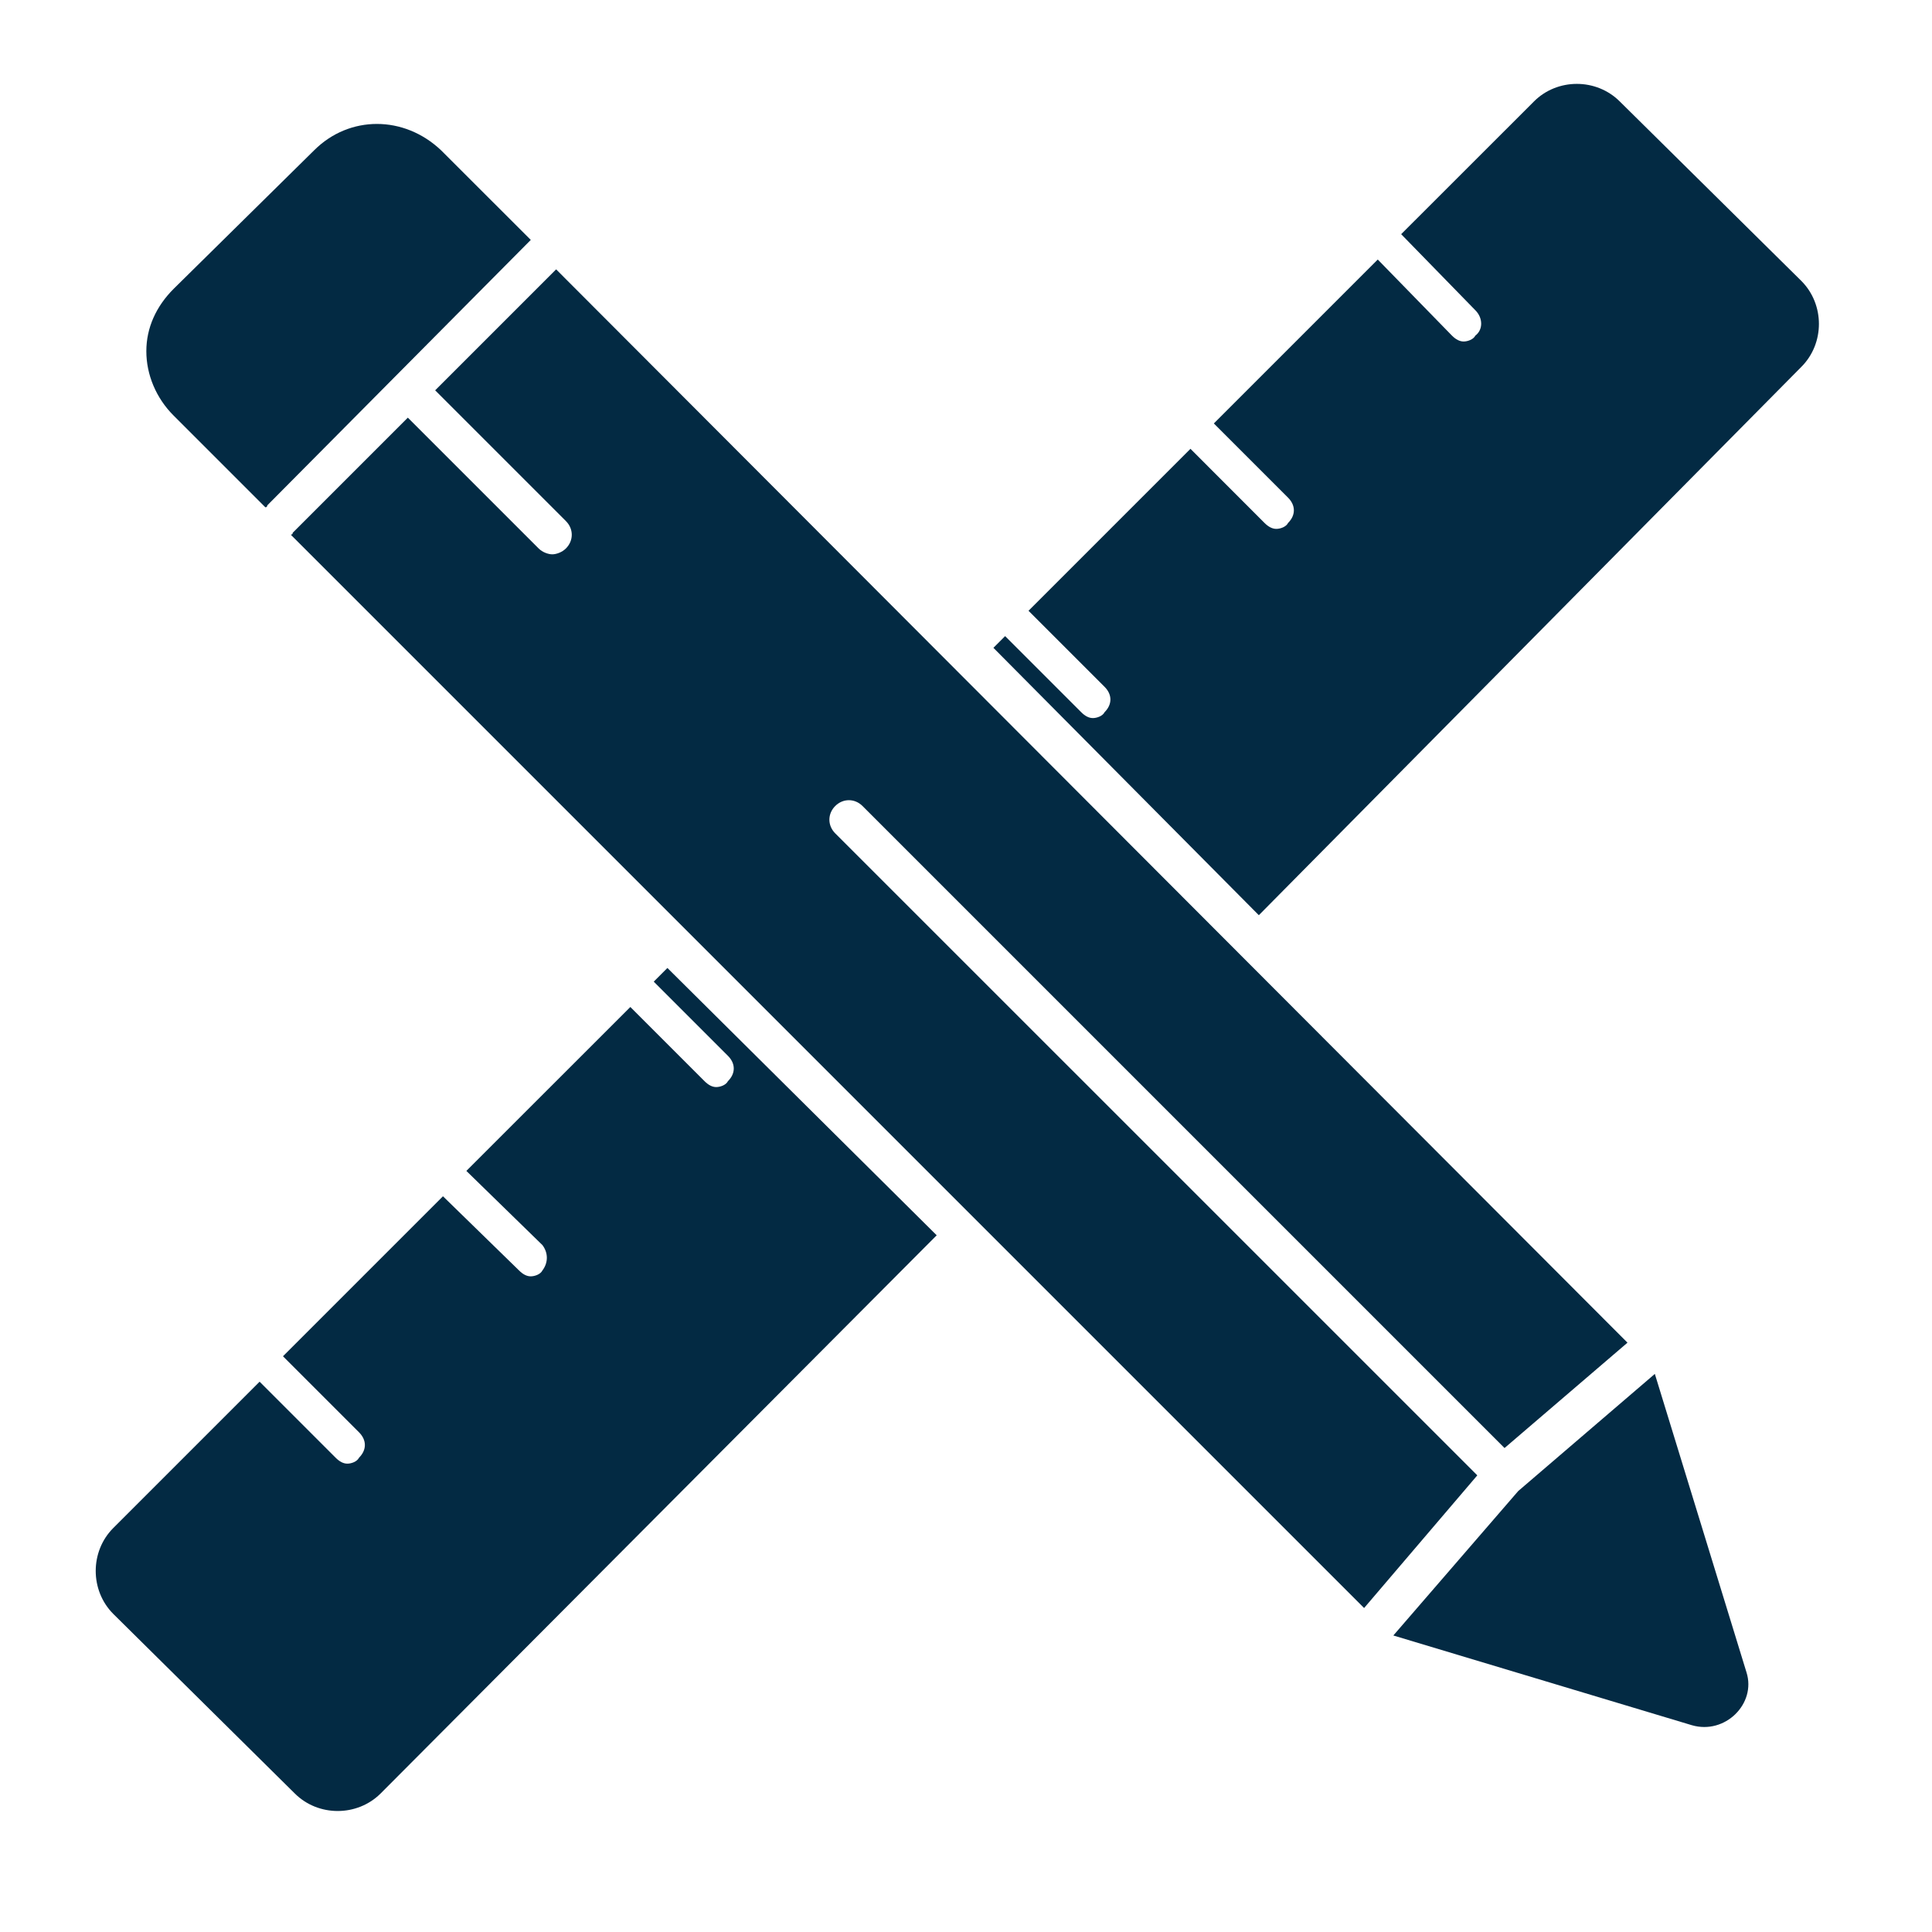
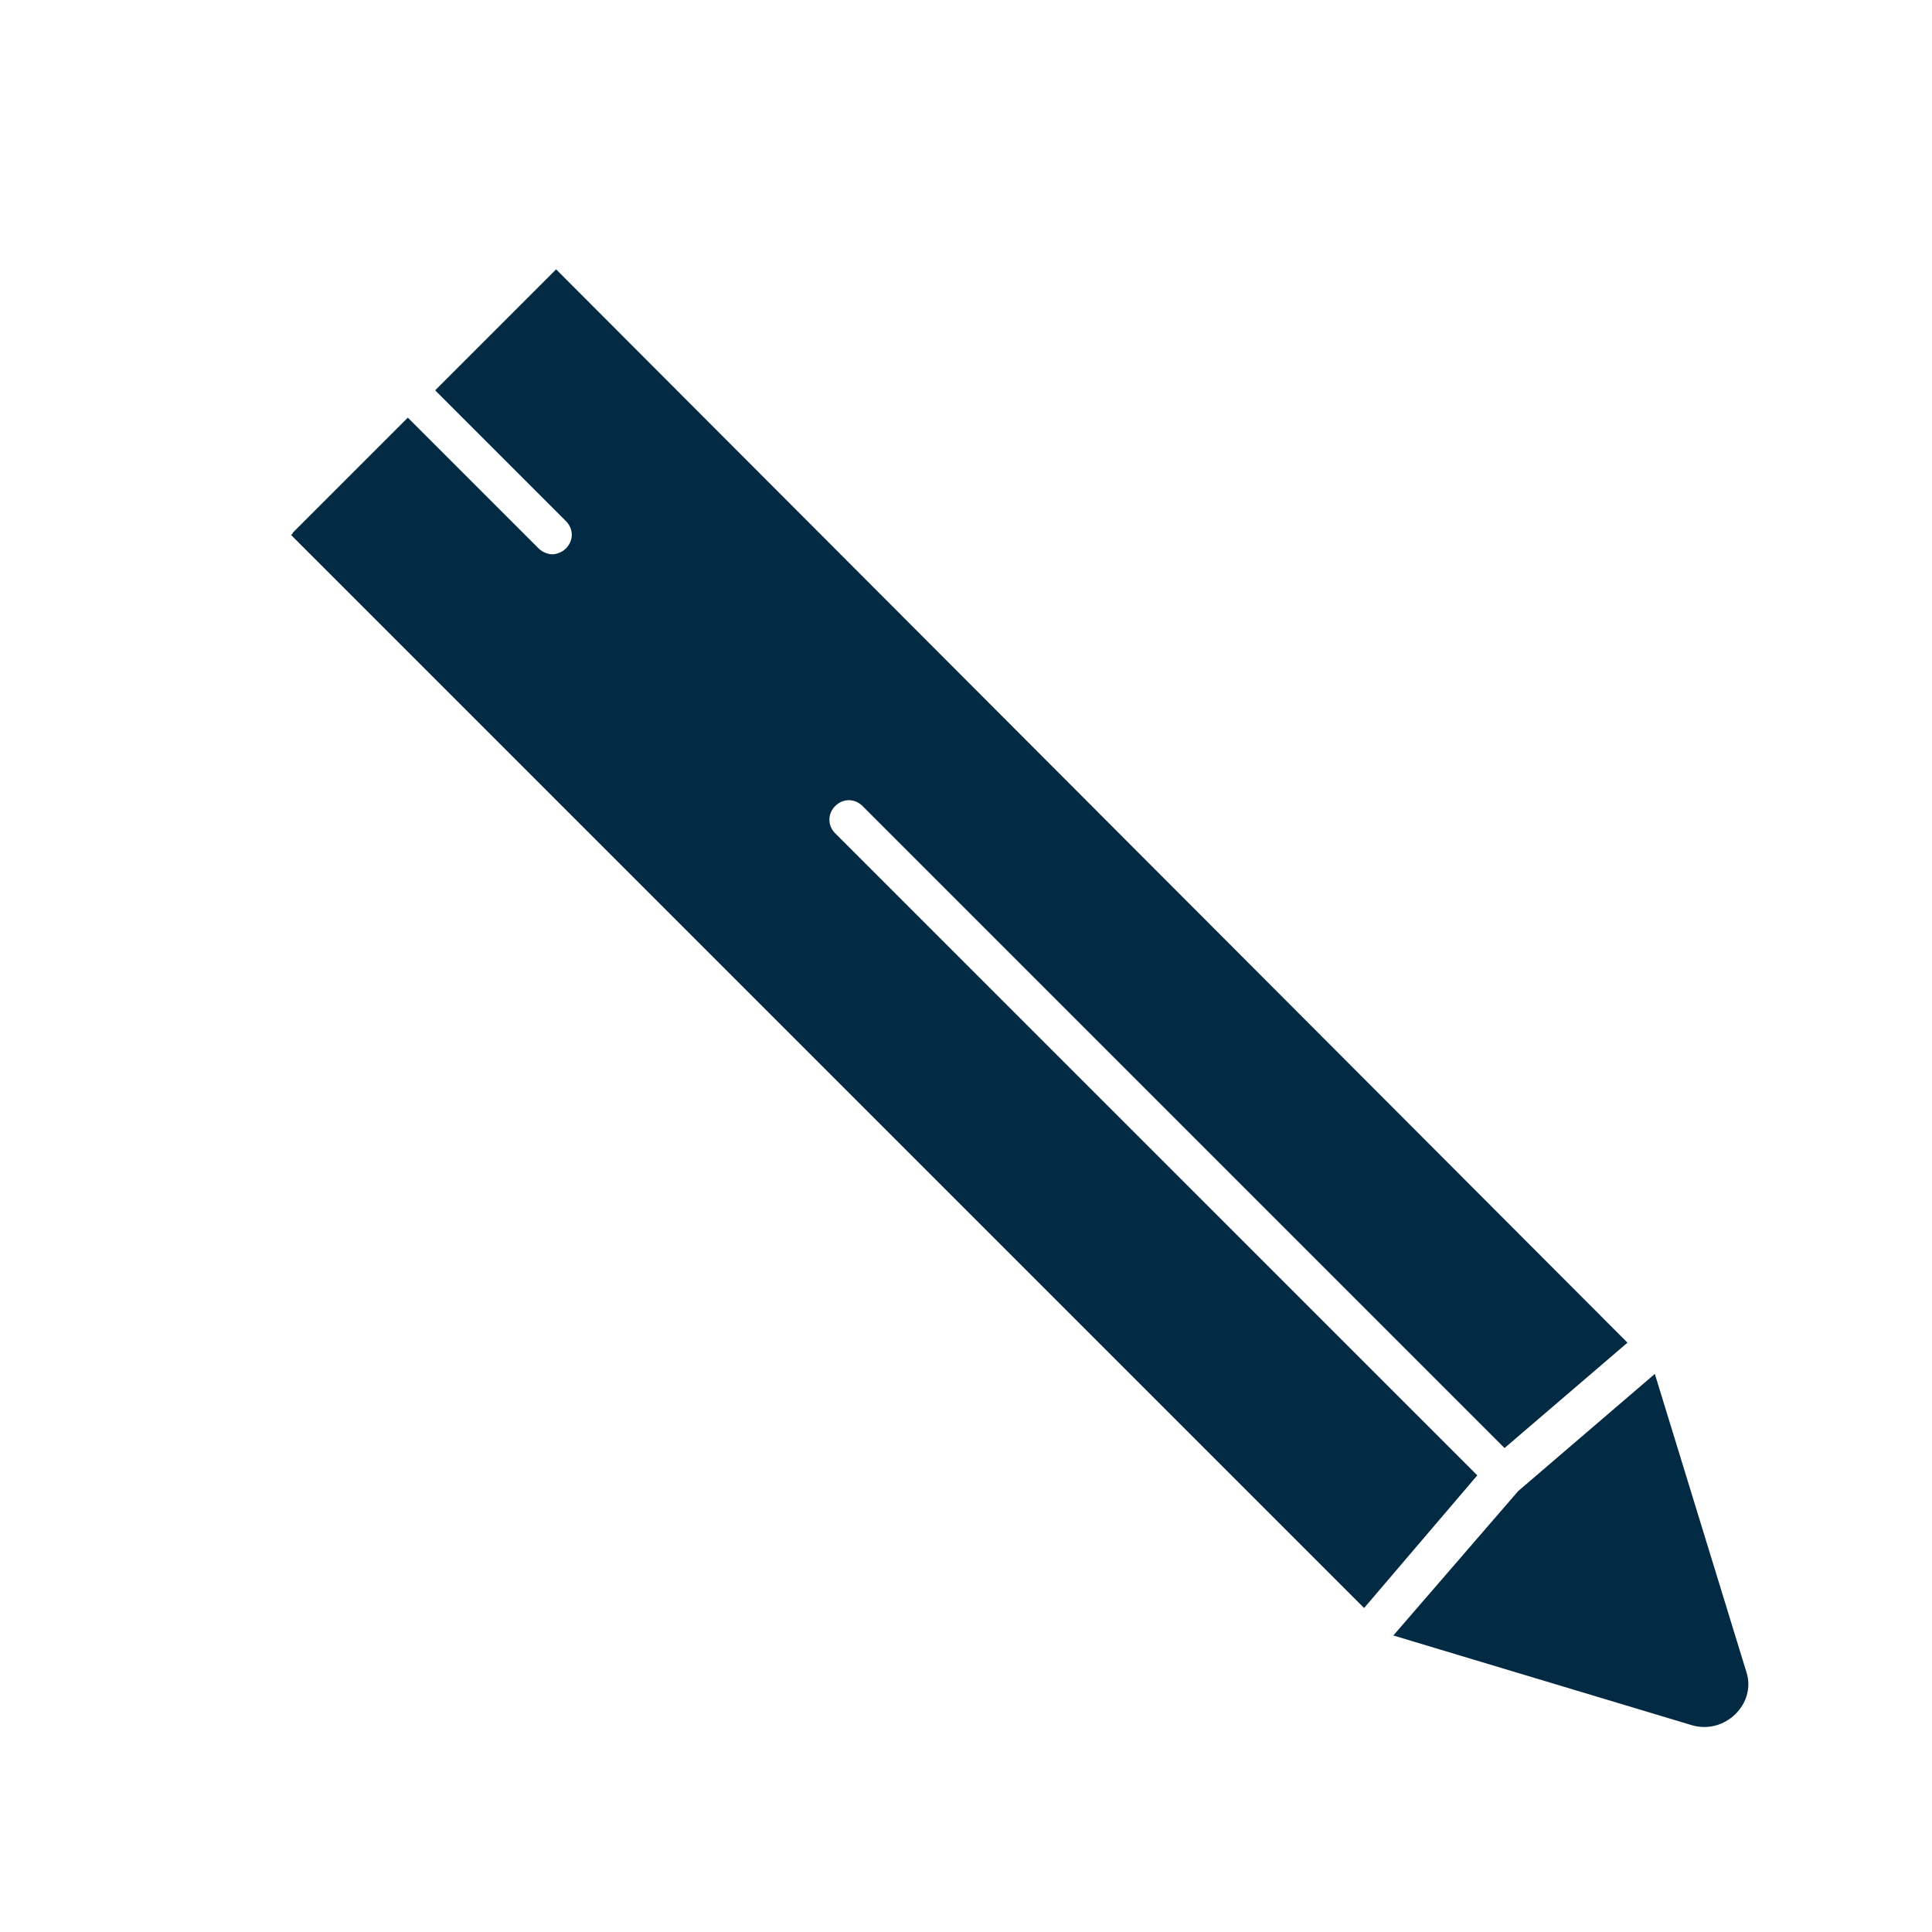
<svg xmlns="http://www.w3.org/2000/svg" width="1200pt" height="1200pt" version="1.1" viewBox="0 0 1200 1200">
-   <path d="m1084.8 1038.8-56.953-185.44-84.844 72.75-77.578 89.719 185.44 55.734c20.625 6 40.031-13.359 33.938-32.766z" fill="#032a43" />
+   <path d="m1084.8 1038.8-56.953-185.44-84.844 72.75-77.578 89.719 185.44 55.734c20.625 6 40.031-13.359 33.938-32.766" fill="#032a43" />
  <path d="m270.28 242.44 81.234 81.234c4.828 4.828 4.828 12.141 0 16.969-2.438 2.438-6.047 3.656-8.484 3.656s-6.047-1.219-8.484-3.656l-81.234-81.234-71.484 71.484c0 1.219-1.219 1.219-1.219 1.219l666.66 666.66 70.312-82.406-398.81-398.76c-4.828-4.828-4.828-12.141 0-16.969 4.828-4.828 12.141-4.828 16.969 0l398.76 398.76 76.359-65.438-665.44-666.66z" fill="#032a43" />
-   <path d="m215.76 909.1c-2.438 0-4.828-1.219-7.266-3.656l-47.25-47.25-90.891 90.891c-14.531 14.531-14.531 38.766 0 53.344l112.73 111.52c14.531 14.531 38.766 14.531 53.344 0l345.37-346.69-167.26-166.03-8.484 8.484 46.078 46.078c4.828 4.828 4.828 10.922 0 15.75-1.219 2.438-4.828 3.656-7.266 3.656s-4.828-1.219-7.266-3.656l-46.078-46.078-101.86 101.81 47.25 46.078c3.656 4.828 3.656 10.922 0 15.75-1.219 2.438-4.828 3.656-7.266 3.656s-4.828-1.219-7.266-3.656l-47.25-46.078-99.375 99.375 47.25 47.25c4.828 4.828 4.828 10.922 0 15.75-1.219 2.484-4.828 3.703-7.266 3.703z" fill="#032a43" />
-   <path d="m952.74 63.047-82.453 82.406 46.078 47.25c4.828 4.828 4.828 12.141 0 15.75-1.219 2.438-4.828 3.656-7.266 3.656s-4.828-1.219-7.266-3.656l-46.078-47.25-101.81 101.81 46.078 46.078c4.828 4.828 4.828 10.922 0 15.75-1.219 2.438-4.828 3.656-7.266 3.656s-4.875-1.219-7.312-3.656l-46.031-46.078-100.59 100.59 47.25 47.25c4.828 4.828 4.828 10.922 0 15.75-1.219 2.438-4.828 3.656-7.266 3.656s-4.828-1.219-7.266-3.656l-47.25-47.25-7.266 7.266 164.86 166.08 336.98-340.6c14.531-14.531 14.531-38.766 0-53.344l-112.78-111.47c-14.578-14.578-38.812-14.578-53.344 0z" fill="#032a43" />
-   <path d="m273.94 93.328c-23.016-21.797-56.953-21.797-78.797 0l-87.281 86.062c-10.922 10.922-16.969 24.234-16.969 38.766s6.047 29.109 16.969 39.984l56.953 56.953c1.219 0 1.219-1.219 1.219-1.219l163.64-164.86z" fill="#032a43" />
</svg>